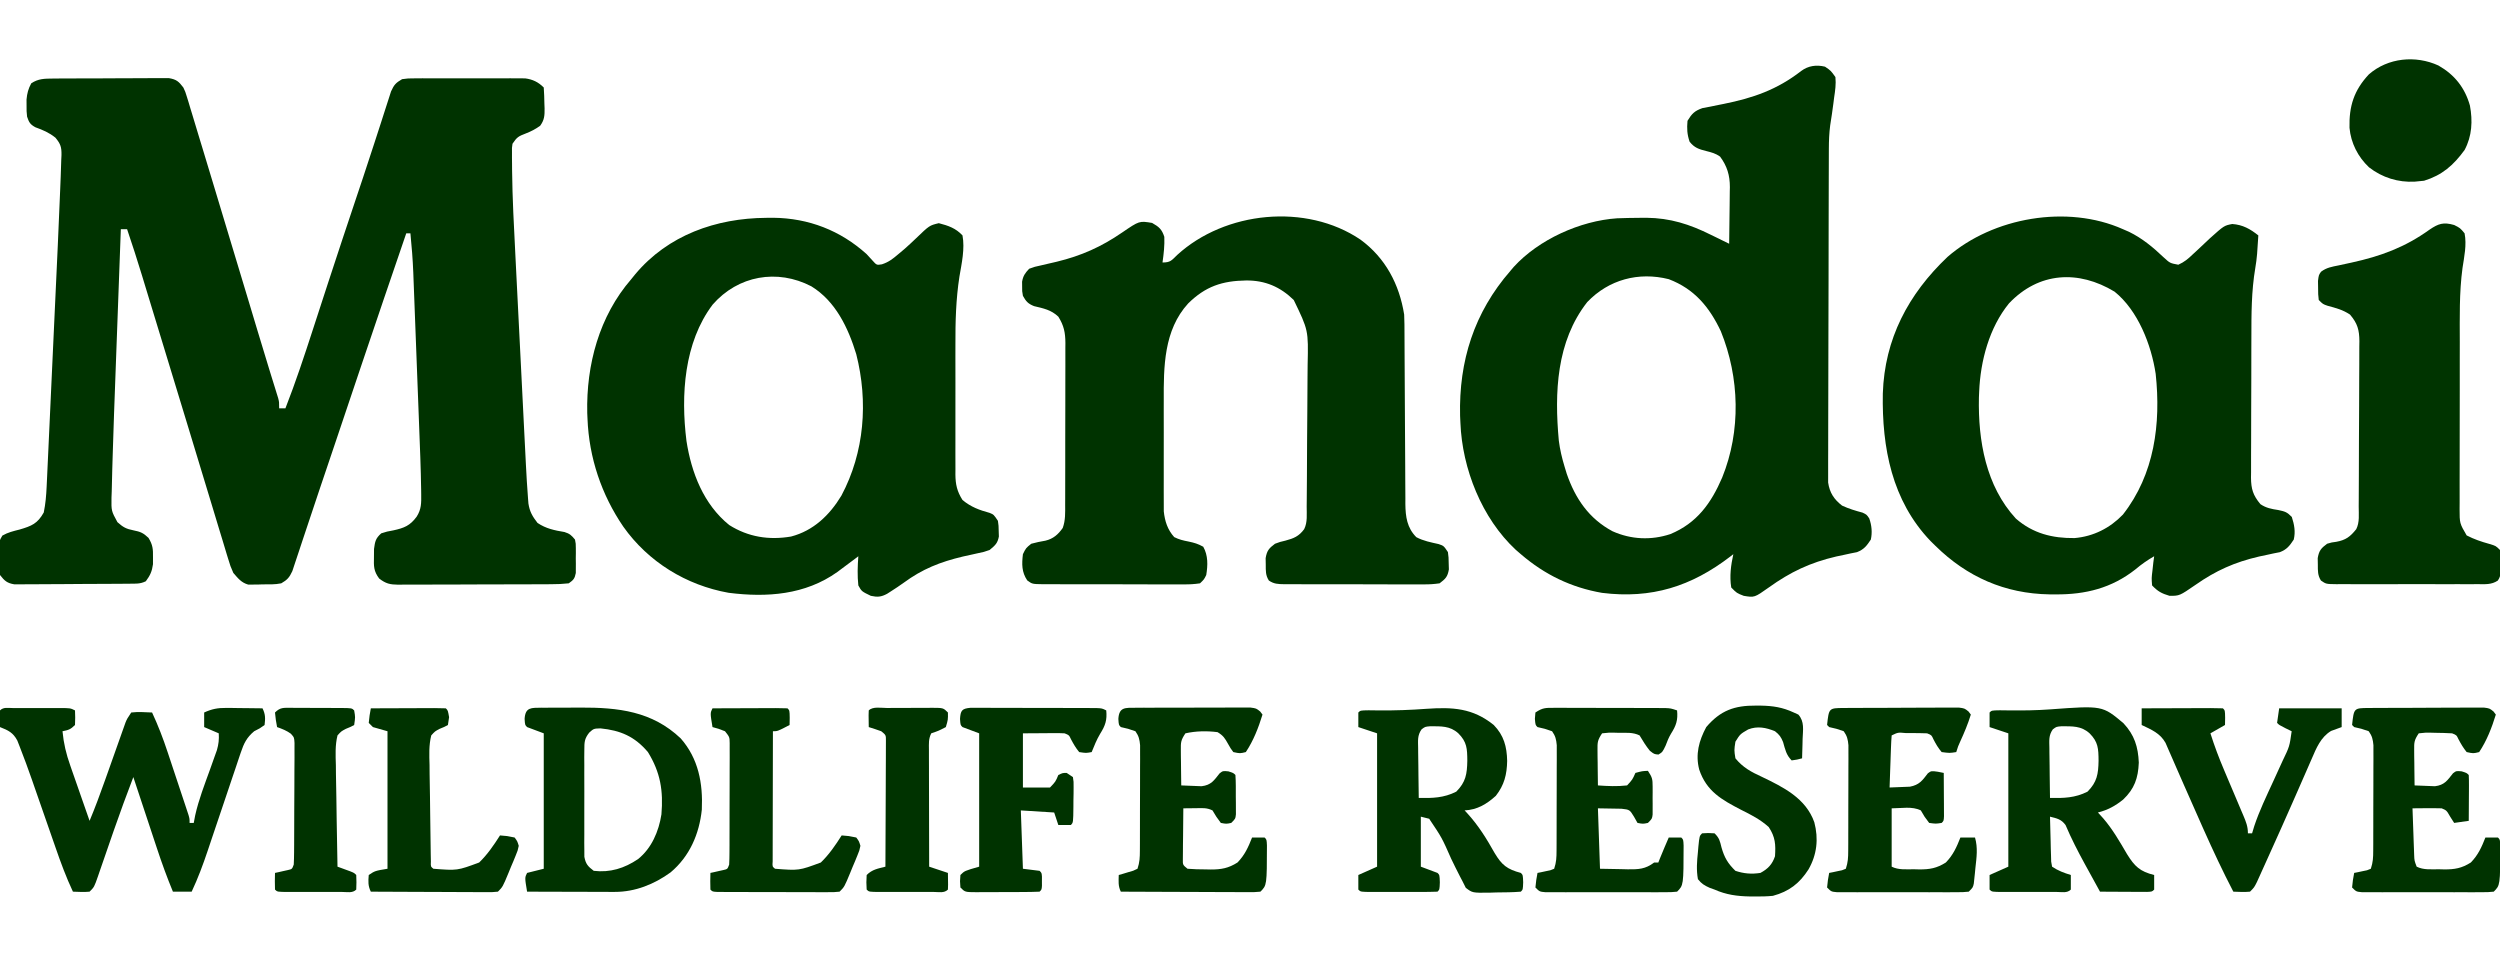
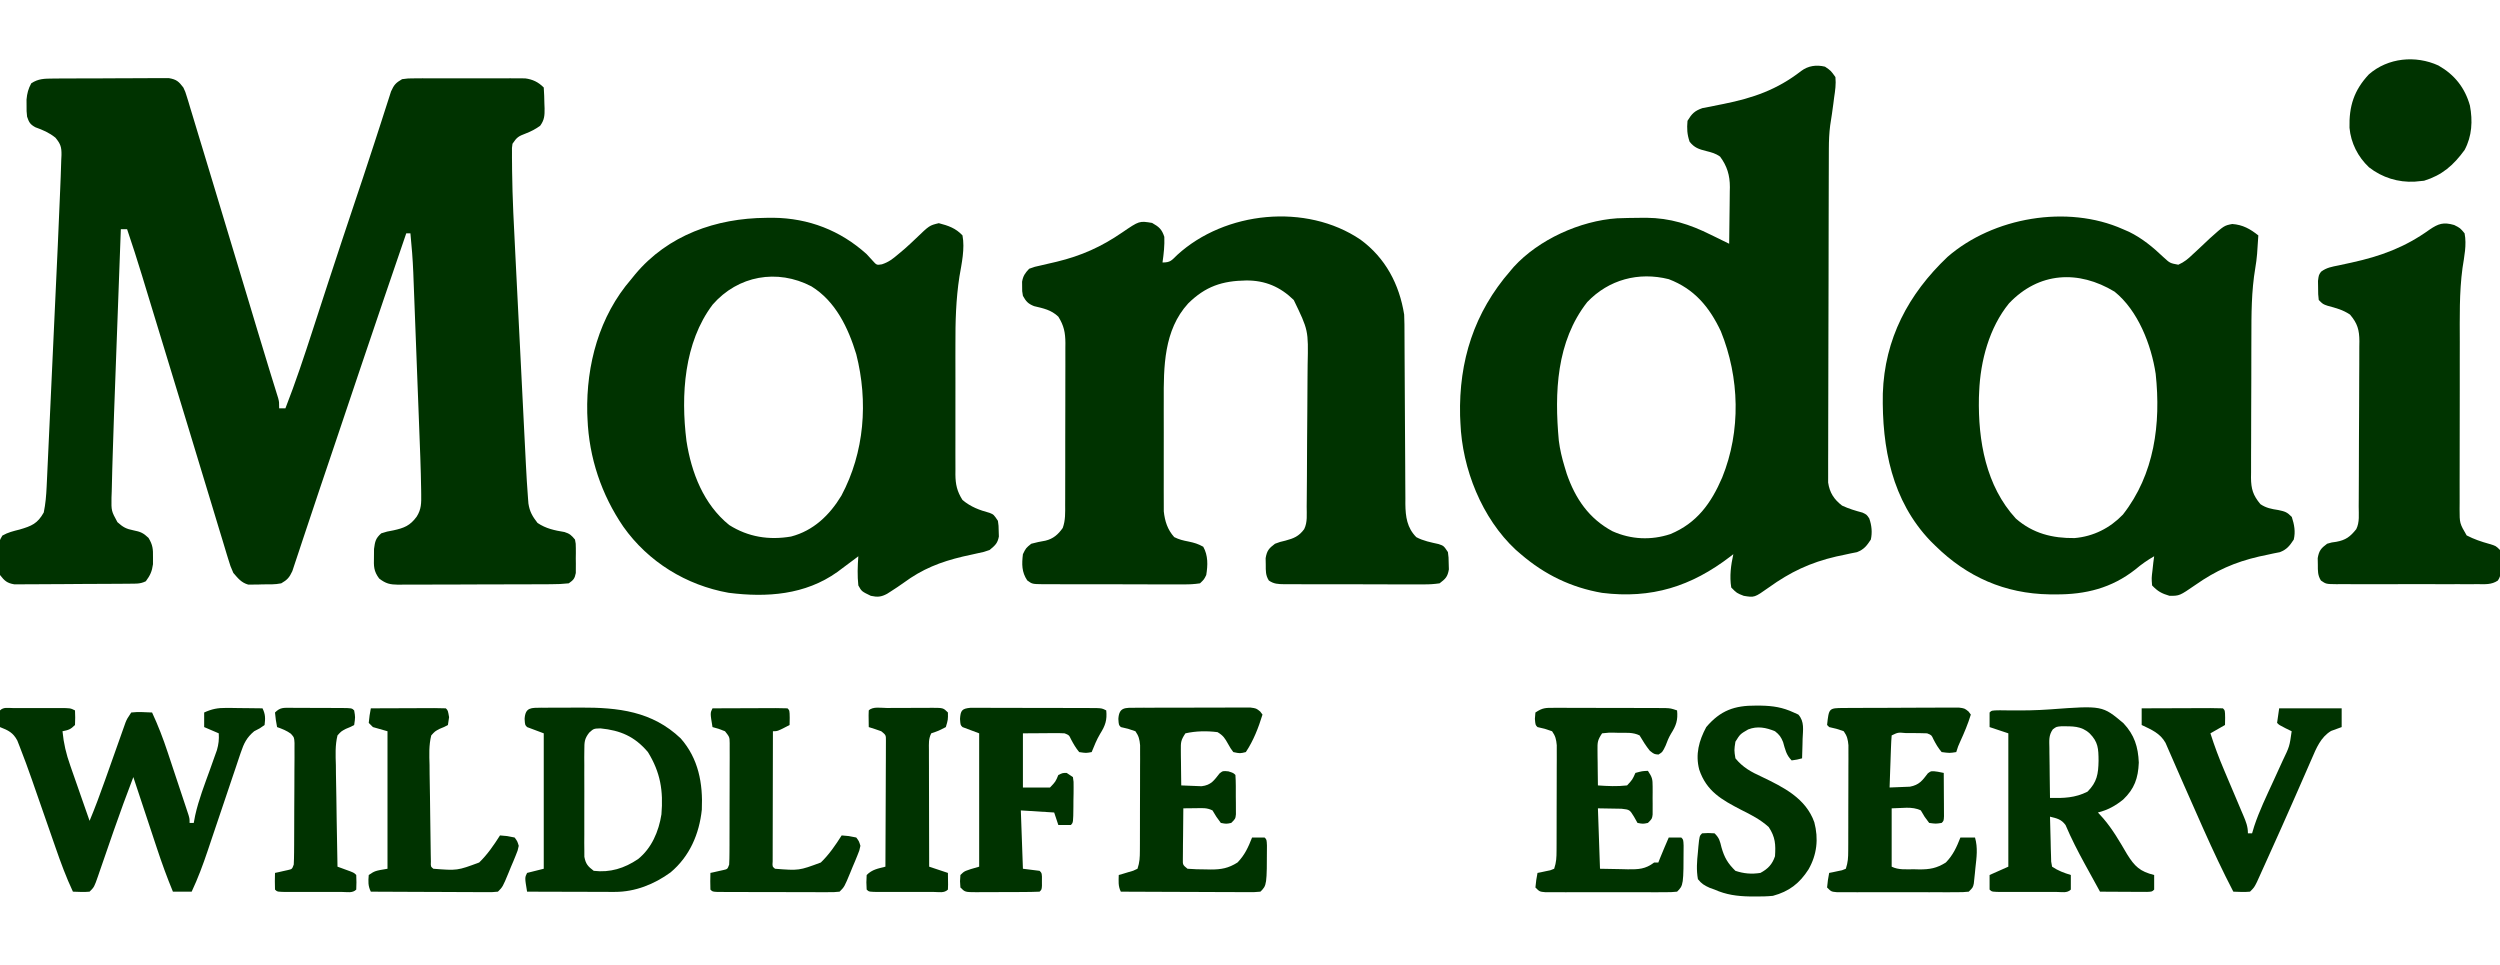
<svg xmlns="http://www.w3.org/2000/svg" version="1.1" width="1200" height="463">
  <path d="M0 0 C1.288 -0.013 2.576 -0.026 3.903 -0.039 C5.306 -0.042 6.709 -0.044 8.111 -0.045 C9.553 -0.052 10.995 -0.059 12.437 -0.066 C15.457 -0.078 18.476 -0.081 21.496 -0.08 C25.363 -0.08 29.229 -0.107 33.096 -0.142 C36.073 -0.164 39.05 -0.168 42.027 -0.167 C43.453 -0.169 44.879 -0.178 46.304 -0.194 C48.298 -0.213 50.292 -0.205 52.285 -0.195 C53.419 -0.198 54.553 -0.201 55.721 -0.204 C59.337 0.408 60.443 1.402 62.643 4.291 C63.621 6.368 63.621 6.368 64.308 8.635 C64.578 9.503 64.848 10.371 65.126 11.265 C65.407 12.216 65.689 13.167 65.979 14.146 C66.29 15.163 66.602 16.18 66.924 17.228 C67.967 20.641 68.992 24.059 70.018 27.478 C70.753 29.896 71.489 32.314 72.226 34.732 C74.049 40.724 75.86 46.72 77.664 52.718 C79.265 58.037 80.869 63.355 82.477 68.672 C86.347 81.478 90.215 94.284 94.066 107.096 C94.291 107.844 94.516 108.593 94.748 109.364 C95.843 113.007 96.937 116.651 98.03 120.295 C99.948 126.685 101.877 133.071 103.845 139.447 C104.177 140.524 104.508 141.602 104.85 142.712 C105.457 144.678 106.068 146.643 106.682 148.607 C106.944 149.456 107.206 150.305 107.476 151.179 C107.703 151.907 107.931 152.636 108.165 153.386 C108.643 155.291 108.643 155.291 108.643 158.291 C109.633 158.291 110.623 158.291 111.643 158.291 C116.531 145.788 120.737 133.09 124.873 120.322 C126.851 114.219 128.841 108.12 130.83 102.021 C131.435 100.165 131.435 100.165 132.052 98.271 C136.635 84.225 141.3 70.206 145.997 56.198 C146.642 54.273 147.287 52.348 147.932 50.423 C148.244 49.491 148.556 48.559 148.878 47.599 C150.718 42.097 152.527 36.586 154.309 31.065 C155.407 27.661 156.514 24.26 157.622 20.859 C158.129 19.291 158.632 17.722 159.13 16.15 C159.804 14.02 160.495 11.895 161.189 9.771 C161.759 7.991 161.759 7.991 162.341 6.174 C163.792 2.959 164.639 2.047 167.643 0.291 C170.444 -0.09 170.444 -0.09 173.709 -0.098 C174.934 -0.107 176.158 -0.117 177.42 -0.126 C179.4 -0.117 179.4 -0.117 181.42 -0.108 C182.792 -0.11 184.165 -0.113 185.537 -0.117 C188.411 -0.121 191.285 -0.115 194.159 -0.101 C197.835 -0.084 201.511 -0.093 205.188 -0.111 C208.021 -0.122 210.855 -0.119 213.689 -0.111 C215.701 -0.108 217.713 -0.117 219.726 -0.126 C220.954 -0.117 222.182 -0.107 223.447 -0.098 C224.525 -0.095 225.604 -0.093 226.714 -0.09 C230.343 0.382 233.036 1.684 235.643 4.291 C235.823 6.911 235.921 9.48 235.955 12.103 C235.984 12.828 236.013 13.553 236.043 14.3 C236.084 17.753 235.967 19.843 233.912 22.673 C231.651 24.284 229.602 25.355 227.018 26.353 C223.541 27.699 222.81 28.04 220.643 31.291 C220.343 33.269 220.343 33.269 220.395 35.465 C220.393 36.323 220.392 37.181 220.39 38.065 C220.407 39.485 220.407 39.485 220.424 40.934 C220.431 41.944 220.437 42.955 220.444 43.996 C220.596 57.587 221.326 71.16 222.023 84.732 C222.22 88.588 222.411 92.444 222.602 96.3 C222.924 102.754 223.25 109.209 223.578 115.663 C223.957 123.095 224.33 130.527 224.7 137.959 C225.097 145.937 225.497 153.914 225.899 161.892 C226.013 164.167 226.127 166.442 226.24 168.718 C226.42 172.3 226.601 175.882 226.785 179.464 C226.883 181.386 226.978 183.308 227.074 185.229 C227.352 190.625 227.662 196.018 228.084 201.405 C228.151 202.254 228.217 203.104 228.286 203.98 C228.892 207.905 230.209 210.133 232.643 213.291 C236.704 216.029 240.835 216.877 245.592 217.666 C248.085 218.425 249.006 219.277 250.643 221.291 C251.031 223.236 251.031 223.236 251.041 225.416 C251.045 226.204 251.049 226.993 251.053 227.806 C251.035 229.036 251.035 229.036 251.018 230.291 C251.029 231.11 251.041 231.93 251.053 232.775 C251.049 233.564 251.045 234.353 251.041 235.166 C251.038 235.885 251.034 236.604 251.031 237.345 C250.494 240.037 249.909 240.696 247.643 242.291 C244.791 242.597 242.157 242.721 239.303 242.71 C238.453 242.719 237.602 242.727 236.725 242.736 C233.908 242.76 231.092 242.761 228.275 242.759 C226.319 242.766 224.362 242.774 222.405 242.782 C218.301 242.796 214.197 242.797 210.093 242.792 C204.835 242.786 199.577 242.816 194.319 242.857 C190.277 242.882 186.235 242.885 182.192 242.882 C180.254 242.883 178.315 242.893 176.377 242.911 C173.664 242.933 170.953 242.923 168.241 242.906 C167.441 242.919 166.64 242.932 165.816 242.946 C161.792 242.885 159.867 242.463 156.642 239.979 C153.989 236.412 154.038 234.133 154.143 229.728 C154.153 228.427 154.163 227.127 154.174 225.787 C154.659 222.169 154.931 220.69 157.643 218.291 C160.385 217.419 160.385 217.419 163.518 216.853 C168.618 215.72 171.454 214.649 174.643 210.291 C176.924 206.705 176.874 203.753 176.82 199.55 C176.812 198.858 176.805 198.166 176.797 197.453 C176.646 187.013 176.207 176.578 175.803 166.146 C175.715 163.841 175.628 161.536 175.541 159.231 C175.359 154.43 175.174 149.628 174.989 144.827 C174.751 138.697 174.52 132.566 174.289 126.436 C174.11 121.687 173.929 116.939 173.746 112.19 C173.66 109.93 173.574 107.67 173.489 105.41 C173.37 102.248 173.247 99.086 173.123 95.924 C173.089 95.007 173.056 94.09 173.021 93.145 C172.768 86.837 172.266 80.572 171.643 74.291 C170.983 74.291 170.323 74.291 169.643 74.291 C162.428 95.356 155.241 116.43 148.135 137.533 C147.823 138.459 147.511 139.385 147.189 140.34 C144.644 147.899 142.101 155.46 139.557 163.02 C138.598 165.873 137.638 168.726 136.678 171.58 C136.363 172.517 136.047 173.454 135.723 174.419 C134.161 179.058 132.598 183.696 131.03 188.332 C130.727 189.227 130.425 190.121 130.113 191.043 C129.51 192.827 128.907 194.61 128.303 196.394 C126.528 201.648 124.771 206.908 123.031 212.173 C121.94 215.465 120.839 218.754 119.736 222.043 C119.226 223.572 118.721 225.102 118.221 226.634 C117.538 228.725 116.838 230.809 116.135 232.893 C115.555 234.647 115.555 234.647 114.962 236.437 C113.558 239.473 112.515 240.649 109.643 242.291 C106.682 242.904 103.722 242.8 100.705 242.791 C99.907 242.819 99.108 242.847 98.285 242.876 C97.507 242.879 96.729 242.882 95.928 242.884 C95.225 242.891 94.523 242.898 93.799 242.906 C90.434 241.946 88.919 239.9 86.643 237.291 C85.24 234.099 85.24 234.099 84.129 230.43 C83.919 229.753 83.71 229.077 83.494 228.38 C82.8 226.129 82.13 223.872 81.459 221.615 C80.967 220.001 80.473 218.388 79.978 216.775 C78.646 212.42 77.333 208.06 76.024 203.698 C74.654 199.146 73.265 194.6 71.878 190.053 C69.59 182.544 67.311 175.032 65.04 167.517 C60.555 152.681 56.021 137.86 51.488 123.039 C50.065 118.386 48.645 113.732 47.229 109.078 C46.349 106.183 45.467 103.289 44.585 100.396 C43.993 98.45 43.402 96.505 42.812 94.559 C40.536 87.096 38.15 79.679 35.643 72.291 C34.653 72.291 33.663 72.291 32.643 72.291 C32.115 86.462 31.594 100.633 31.078 114.804 C30.838 121.387 30.597 127.97 30.352 134.553 C30.114 140.927 29.881 147.3 29.651 153.674 C29.564 156.085 29.474 158.495 29.383 160.905 C29.131 167.597 28.908 174.288 28.732 180.982 C28.671 183.251 28.601 185.52 28.526 187.789 C28.416 191.226 28.341 194.662 28.275 198.099 C28.237 199.138 28.198 200.176 28.158 201.246 C28.076 207.539 28.076 207.539 31.007 212.923 C33.709 215.35 35.196 216.164 38.705 216.853 C42.049 217.518 43.424 218.081 45.924 220.474 C47.985 223.851 48.149 225.86 48.08 229.791 C48.079 230.894 48.078 231.997 48.076 233.134 C47.602 236.585 46.704 238.508 44.643 241.291 C41.898 242.663 39.676 242.441 36.604 242.468 C34.702 242.487 34.702 242.487 32.761 242.506 C31.37 242.515 29.979 242.522 28.588 242.529 C27.889 242.533 27.189 242.537 26.469 242.541 C22.769 242.562 19.068 242.576 15.368 242.586 C11.545 242.597 7.723 242.631 3.901 242.671 C0.962 242.697 -1.977 242.705 -4.916 242.709 C-6.325 242.714 -7.734 242.725 -9.143 242.744 C-11.115 242.768 -13.088 242.765 -15.06 242.76 C-16.743 242.769 -16.743 242.769 -18.46 242.778 C-22.006 242.181 -23.171 241.086 -25.357 238.291 C-25.859 236.323 -25.859 236.323 -25.854 234.287 C-25.854 233.546 -25.855 232.805 -25.855 232.042 C-25.835 231.279 -25.816 230.515 -25.795 229.728 C-25.802 228.96 -25.809 228.193 -25.816 227.402 C-25.755 221.964 -25.755 221.964 -24.229 219.376 C-21.589 217.845 -18.938 217.219 -15.982 216.478 C-10.145 214.768 -7.343 213.623 -4.357 208.291 C-3.496 204.172 -3.167 200.124 -2.971 195.926 C-2.911 194.667 -2.851 193.407 -2.789 192.109 C-2.726 190.725 -2.664 189.341 -2.601 187.958 C-2.533 186.49 -2.463 185.023 -2.394 183.555 C-2.207 179.575 -2.024 175.595 -1.843 171.615 C-1.69 168.278 -1.535 164.942 -1.38 161.606 C-1.014 153.717 -0.651 145.829 -0.291 137.94 C0.078 129.847 0.454 121.754 0.832 113.661 C1.158 106.683 1.48 99.705 1.8 92.727 C1.99 88.573 2.182 84.419 2.377 80.266 C2.788 71.484 3.175 62.703 3.505 53.918 C3.592 51.624 3.685 49.331 3.785 47.038 C3.9 44.333 3.981 41.629 4.049 38.922 C4.103 37.825 4.103 37.825 4.158 36.706 C4.207 32.86 3.742 31.412 1.266 28.39 C-1.829 25.913 -4.687 24.723 -8.369 23.38 C-10.899 21.994 -11.444 21.008 -12.357 18.291 C-12.623 15.669 -12.623 15.669 -12.607 12.853 C-12.613 11.926 -12.618 10.999 -12.623 10.044 C-12.333 7.039 -11.797 4.946 -10.357 2.291 C-6.979 0.029 -3.997 0.027 0 0 Z " fill="#003300" transform="translate(25.357,37.709)" />
  <path d="M0 0 C2.801 1.906 2.801 1.906 5 5 C5.349 8.37 4.878 11.537 4.375 14.875 C4.265 15.748 4.156 16.62 4.043 17.52 C3.586 21.092 3.057 24.648 2.486 28.204 C2.007 31.947 1.866 35.521 1.853 39.293 C1.849 39.993 1.845 40.693 1.842 41.415 C1.831 43.742 1.827 46.069 1.823 48.397 C1.817 50.073 1.81 51.749 1.803 53.425 C1.782 58.909 1.772 64.394 1.762 69.879 C1.758 71.77 1.754 73.662 1.749 75.554 C1.73 84.435 1.716 93.317 1.708 102.198 C1.698 112.444 1.672 122.689 1.631 132.934 C1.601 140.861 1.586 148.788 1.583 156.716 C1.581 161.447 1.572 166.179 1.547 170.911 C1.523 175.359 1.519 179.807 1.529 184.255 C1.53 185.886 1.523 187.517 1.51 189.148 C1.492 191.377 1.499 193.605 1.512 195.834 C1.509 197.703 1.509 197.703 1.505 199.611 C2.215 204.471 4.311 207.697 8.188 210.688 C11.388 212.181 14.604 213.148 18.012 214.059 C20 215 20 215 21.246 216.852 C22.416 220.185 22.755 223.563 22 227 C20.019 229.991 18.732 231.714 15.353 233.036 C14.357 233.233 13.362 233.43 12.336 233.633 C11.222 233.876 10.108 234.119 8.96 234.37 C7.777 234.619 6.594 234.868 5.375 235.125 C-7.117 238.028 -16.651 242.568 -27 250 C-33.862 254.856 -33.862 254.856 -39 254 C-42.375 252.688 -42.375 252.688 -45 250 C-45.878 244.568 -45.172 239.335 -44 234 C-44.45 234.352 -44.9 234.704 -45.363 235.066 C-64.181 249.51 -83.251 255.53 -107.016 252.574 C-121.86 250 -134.599 243.817 -146 234 C-146.799 233.313 -147.598 232.626 -148.422 231.918 C-164.696 216.794 -174.137 193.042 -175 171 C-175.077 169.304 -175.077 169.304 -175.156 167.574 C-175.781 141.267 -168.429 118.019 -151 98 C-150.482 97.386 -149.964 96.773 -149.43 96.141 C-137.359 82.917 -117.488 73.983 -99.818 72.784 C-96.272 72.645 -92.736 72.583 -89.188 72.562 C-88.055 72.552 -86.923 72.542 -85.756 72.532 C-74.277 72.65 -65.018 75.621 -54.812 80.688 C-53.956 81.103 -53.099 81.519 -52.217 81.947 C-50.14 82.957 -48.068 83.974 -46 85 C-45.925 80.429 -45.871 75.857 -45.835 71.285 C-45.82 69.733 -45.8 68.18 -45.774 66.627 C-45.737 64.385 -45.72 62.144 -45.707 59.902 C-45.692 59.217 -45.676 58.531 -45.66 57.824 C-45.658 52.17 -46.972 47.719 -50.375 43.156 C-52.496 41.647 -54.48 41.13 -57 40.5 C-60.542 39.615 -62.712 38.918 -65 36 C-66.202 32.394 -66.327 29.79 -66 26 C-63.924 22.58 -62.628 21.219 -58.818 19.888 C-57.577 19.656 -56.337 19.423 -55.059 19.184 C-53.664 18.899 -52.269 18.613 -50.875 18.324 C-50.15 18.181 -49.424 18.037 -48.676 17.888 C-34.508 15.034 -23.038 11.082 -11.448 2.088 C-8.043 -0.471 -4.094 -0.988 0 0 Z M-114.125 113 C-128.972 131.93 -129.891 156.493 -127.769 179.51 C-127.221 183.797 -126.26 187.871 -125 192 C-124.49 193.68 -124.49 193.68 -123.969 195.395 C-119.854 207.336 -113.292 216.958 -102 223 C-93.101 226.979 -83.499 227.432 -74.25 224.375 C-61.513 219.123 -54.65 209.557 -49.357 197.233 C-40.286 174.878 -40.981 149.243 -50 127 C-55.511 115.32 -62.741 106.659 -75 102 C-89.477 98.369 -103.807 102.19 -114.125 113 Z " fill="#003300" transform="translate(876,32)" />
  <path d="M0 0 C11.995 8.775 18.681 21.419 21 36 C21.153 39.151 21.154 42.299 21.158 45.453 C21.163 46.398 21.168 47.343 21.173 48.317 C21.184 50.366 21.192 52.415 21.199 54.464 C21.211 57.709 21.231 60.954 21.252 64.199 C21.314 73.425 21.368 82.651 21.401 91.876 C21.422 97.523 21.458 103.17 21.502 108.817 C21.516 110.966 21.525 113.115 21.528 115.264 C21.533 118.272 21.556 121.28 21.583 124.289 C21.58 125.172 21.577 126.055 21.574 126.965 C21.656 133.025 22.361 138.35 26.836 142.844 C30.24 144.662 33.798 145.314 37.539 146.156 C40 147 40 147 42 150 C42.336 152.559 42.336 152.559 42.375 155.438 C42.403 156.385 42.432 157.332 42.461 158.309 C41.851 161.87 40.87 162.822 38 165 C35.28 165.39 32.967 165.538 30.25 165.502 C29.474 165.507 28.698 165.513 27.898 165.518 C25.337 165.531 22.776 165.514 20.215 165.496 C18.434 165.496 16.653 165.498 14.873 165.501 C11.143 165.502 7.413 165.489 3.683 165.467 C-1.101 165.438 -5.884 165.441 -10.669 165.454 C-14.345 165.461 -18.021 165.453 -21.697 165.44 C-23.461 165.436 -25.225 165.436 -26.989 165.439 C-29.453 165.442 -31.916 165.426 -34.379 165.404 C-35.11 165.409 -35.841 165.413 -36.594 165.418 C-39.508 165.375 -41.514 165.337 -43.949 163.648 C-45.549 161.139 -45.434 159.008 -45.438 156.062 C-45.457 155.022 -45.476 153.982 -45.496 152.91 C-44.878 149.286 -43.916 148.188 -41 146 C-38.562 145.094 -38.562 145.094 -36 144.5 C-31.978 143.416 -29.562 142.453 -27 139 C-25.321 135.642 -25.816 131.846 -25.791 128.151 C-25.781 127.234 -25.772 126.316 -25.762 125.371 C-25.732 122.323 -25.71 119.275 -25.691 116.227 C-25.682 114.663 -25.682 114.663 -25.671 113.068 C-25.639 107.543 -25.614 102.018 -25.595 96.493 C-25.577 91.932 -25.542 87.372 -25.492 82.811 C-25.432 77.297 -25.401 71.784 -25.392 66.27 C-25.383 64.175 -25.365 62.081 -25.335 59.986 C-24.973 43.535 -24.973 43.535 -32 29 C-38.476 22.678 -45.7 19.571 -54.812 19.625 C-66.407 19.793 -74.399 22.491 -82.688 30.664 C-94.395 43.484 -94.473 61.046 -94.398 77.504 C-94.4 79.123 -94.403 80.743 -94.407 82.362 C-94.412 85.721 -94.405 89.08 -94.391 92.439 C-94.374 96.729 -94.384 101.019 -94.402 105.309 C-94.413 108.638 -94.409 111.968 -94.401 115.297 C-94.399 116.88 -94.402 118.462 -94.409 120.044 C-94.417 122.252 -94.405 124.459 -94.388 126.666 C-94.385 128.542 -94.385 128.542 -94.381 130.457 C-93.874 135.168 -92.606 139.209 -89.375 142.812 C-87.001 144 -85.091 144.436 -82.5 144.938 C-79.744 145.519 -77.92 146.045 -75.438 147.438 C-73.076 151.647 -73.232 156.295 -74 161 C-75.044 163.135 -75.044 163.135 -77 165 C-79.71 165.398 -82.017 165.537 -84.729 165.502 C-85.907 165.51 -85.907 165.51 -87.109 165.518 C-89.709 165.531 -92.307 165.514 -94.906 165.496 C-96.711 165.496 -98.515 165.498 -100.32 165.501 C-104.103 165.502 -107.886 165.489 -111.668 165.467 C-116.521 165.438 -121.373 165.441 -126.226 165.454 C-129.952 165.461 -133.679 165.453 -137.405 165.44 C-139.195 165.436 -140.984 165.436 -142.774 165.439 C-145.273 165.442 -147.772 165.426 -150.271 165.404 C-151.384 165.411 -151.384 165.411 -152.52 165.418 C-157.527 165.345 -157.527 165.345 -159.921 163.6 C-162.636 159.576 -162.557 155.731 -162 151 C-160.562 148.062 -160.562 148.062 -158 146 C-155.742 145.351 -153.501 144.927 -151.188 144.52 C-147.428 143.627 -145.078 141.529 -142.888 138.423 C-141.53 134.717 -141.714 131.001 -141.725 127.104 C-141.72 126.206 -141.715 125.308 -141.71 124.383 C-141.696 121.414 -141.697 118.445 -141.699 115.477 C-141.695 113.412 -141.691 111.347 -141.686 109.282 C-141.679 104.952 -141.679 100.623 -141.684 96.294 C-141.69 90.75 -141.673 85.206 -141.65 79.663 C-141.635 75.397 -141.634 71.132 -141.637 66.866 C-141.637 64.823 -141.632 62.779 -141.622 60.735 C-141.609 57.875 -141.616 55.015 -141.628 52.155 C-141.62 51.313 -141.612 50.471 -141.605 49.604 C-141.649 44.657 -142.298 41.305 -145 37 C-148.435 33.723 -152.152 33.019 -156.66 31.941 C-159.545 30.781 -160.497 29.702 -162 27 C-162.398 24.781 -162.398 24.781 -162.375 22.5 C-162.383 21.747 -162.39 20.994 -162.398 20.219 C-161.883 17.349 -160.994 16.13 -159 14 C-156.362 13.034 -156.362 13.034 -153.172 12.352 C-151.399 11.937 -151.399 11.937 -149.59 11.514 C-147.689 11.074 -147.689 11.074 -145.75 10.625 C-133.961 7.755 -124.414 3.514 -114.323 -3.427 C-106.119 -9.02 -106.119 -9.02 -100 -8 C-96.671 -6.119 -95.314 -4.964 -94.125 -1.312 C-93.967 2.872 -94.402 6.863 -95 11 C-91.161 11 -90.64 9.995 -87.938 7.375 C-64.979 -13.621 -26.083 -17.62 0 0 Z " fill="#003300" transform="translate(653,115)" />
  <path d="M0 0 C0.973 0.423 1.946 0.846 2.949 1.281 C9.291 4.393 14.408 8.642 19.499 13.481 C22.589 16.319 22.589 16.319 26.594 17.066 C29.508 15.775 31.328 14.213 33.625 12 C34.493 11.198 35.36 10.396 36.254 9.57 C38.101 7.842 39.942 6.107 41.777 4.367 C48.588 -1.727 48.588 -1.727 52.484 -2.48 C57.543 -2.115 61.087 -0.11 65 3 C64.882 4.875 64.755 6.75 64.625 8.625 C64.555 9.669 64.486 10.713 64.414 11.789 C64.224 14.124 63.933 16.385 63.534 18.695 C61.648 29.841 61.672 40.88 61.664 52.156 C61.658 54.274 61.651 56.392 61.644 58.51 C61.632 62.921 61.628 67.331 61.629 71.742 C61.63 77.389 61.602 83.035 61.568 88.682 C61.546 93.044 61.542 97.405 61.543 101.766 C61.54 103.849 61.531 105.932 61.516 108.015 C61.496 110.92 61.502 113.824 61.514 116.729 C61.503 117.583 61.492 118.437 61.48 119.317 C61.537 124.682 62.438 127.739 66 132 C68.752 133.854 71.315 134.312 74.562 134.812 C77.73 135.495 78.749 135.741 81.062 138.125 C82.256 141.786 82.912 145.21 82 149 C80.017 151.988 78.731 153.714 75.353 155.036 C74.357 155.233 73.362 155.43 72.336 155.633 C71.222 155.876 70.108 156.119 68.96 156.37 C67.777 156.619 66.594 156.868 65.375 157.125 C53.65 159.848 44.619 163.873 34.816 170.751 C27.182 176 27.182 176 22.375 176 C18.576 174.874 16.731 173.866 14 171 C13.73 167.547 13.73 167.547 14.188 163.75 C14.325 162.487 14.463 161.223 14.605 159.922 C14.736 158.958 14.866 157.993 15 157 C11.732 158.878 8.868 160.876 6 163.312 C-5.437 172.309 -17.944 175.394 -32.188 175.312 C-33.706 175.305 -33.706 175.305 -35.255 175.298 C-56.603 174.965 -74.817 166.94 -90 152 C-90.775 151.238 -91.549 150.476 -92.348 149.691 C-110.911 130.3 -115.7 104.846 -115.246 78.887 C-114.404 52.684 -103.034 31.194 -84.188 13.312 C-62.308 -5.719 -26.668 -11.894 0 0 Z M-54.688 35.625 C-64.146 47.252 -68.396 63.157 -69 78 C-69.04 78.945 -69.08 79.89 -69.121 80.863 C-69.549 101.496 -65.793 123.275 -51.383 138.918 C-43.182 146.083 -33.804 148.404 -23.191 148.273 C-14.187 147.502 -6.232 143.498 0 137 C15.153 117.674 18.29 93.401 15.728 69.454 C13.63 55.497 7.235 39.042 -4 30 C-21.329 19.504 -40.344 20.495 -54.688 35.625 Z " fill="#003300" transform="translate(1019,110)" />
  <path d="M0 0 C1.124 -0.01 2.249 -0.021 3.407 -0.031 C20.339 0.148 35.619 6.024 48.25 17.438 C49.176 18.429 50.094 19.428 51 20.438 C53.038 22.721 53.038 22.721 55.566 22.312 C58.862 21.238 60.799 19.682 63.438 17.438 C64.395 16.634 65.353 15.831 66.34 15.004 C68.245 13.324 70.114 11.603 71.941 9.84 C78.366 3.651 78.366 3.651 82.875 2.562 C87.423 3.742 90.994 4.946 94.25 8.438 C95.446 14.867 93.853 21.847 92.775 28.217 C91.079 39.17 90.811 49.9 90.852 60.965 C90.85 62.938 90.847 64.912 90.843 66.885 C90.838 70.972 90.845 75.058 90.859 79.144 C90.876 84.373 90.866 89.601 90.848 94.829 C90.837 98.883 90.841 102.936 90.849 106.99 C90.851 108.919 90.848 110.848 90.841 112.777 C90.833 115.461 90.845 118.144 90.862 120.828 C90.853 122.008 90.853 122.008 90.843 123.213 C90.899 128.007 91.624 131.276 94.25 135.438 C98.274 138.791 102.327 140.268 107.297 141.629 C109.25 142.438 109.25 142.438 111.25 145.438 C111.586 147.777 111.586 147.777 111.625 150.375 C111.653 151.23 111.682 152.084 111.711 152.965 C111.091 156.291 109.83 157.285 107.25 159.438 C104.571 160.375 104.571 160.375 101.516 161.008 C100.391 161.259 99.267 161.511 98.109 161.77 C96.918 162.032 95.727 162.293 94.5 162.562 C83.563 165.161 74.982 168.547 65.963 175.203 C64.02 176.603 62.037 177.913 60.02 179.203 C59.375 179.616 58.73 180.029 58.066 180.454 C55.214 181.999 53.404 182.123 50.25 181.438 C45.832 179.31 45.832 179.31 44.25 176.438 C43.738 171.73 43.905 167.153 44.25 162.438 C43.777 162.801 43.304 163.165 42.816 163.539 C40.642 165.192 38.449 166.818 36.25 168.438 C35.564 168.952 34.878 169.466 34.172 169.996 C18.75 180.991 0.297 182.322 -18.035 179.977 C-38.397 176.337 -56.588 165.141 -68.555 148.244 C-79.059 132.875 -85.03 115.1 -85.75 96.438 C-85.79 95.545 -85.83 94.653 -85.871 93.734 C-86.398 70.544 -80.142 47.2 -64.75 29.438 C-64.145 28.69 -63.541 27.942 -62.918 27.172 C-47.103 8.232 -23.995 0.183 0 0 Z M-25.684 41.656 C-39.443 59.884 -40.996 85.126 -38.246 107.074 C-35.889 122.346 -30.033 137.487 -17.75 147.438 C-8.614 153.216 1.348 154.79 11.965 152.973 C22.704 150.176 30.458 142.71 36.102 133.375 C47.229 112.54 49.042 88.182 43.25 65.438 C39.393 52.8 33.321 40.005 21.691 32.867 C5.337 24.362 -13.496 27.671 -25.684 41.656 Z " fill="#003300" transform="translate(367.75,104.562)" />
  <path d="M0 0 C2.875 1.438 2.875 1.438 5 4 C6.086 9.519 4.817 15.232 3.991 20.714 C2.409 32.525 2.692 44.432 2.699 56.324 C2.695 58.845 2.691 61.366 2.686 63.887 C2.679 69.138 2.679 74.388 2.684 79.638 C2.69 85.697 2.678 91.756 2.657 97.815 C2.637 103.677 2.634 109.538 2.637 115.4 C2.637 117.883 2.632 120.365 2.622 122.848 C2.609 126.306 2.616 129.763 2.628 133.221 C2.62 134.244 2.612 135.267 2.605 136.321 C2.611 143.179 2.611 143.179 6 149 C9.551 150.844 12.96 151.989 16.812 153.062 C20 154 20 154 22 156 C22.301 158.934 22.301 158.934 22.312 162.438 C22.329 163.591 22.346 164.745 22.363 165.934 C22 169 22 169 20.96 170.667 C17.934 172.725 14.806 172.417 11.271 172.388 C10.093 172.396 10.093 172.396 8.891 172.404 C6.292 172.417 3.693 172.409 1.094 172.398 C-0.711 172.4 -2.515 172.403 -4.32 172.407 C-8.103 172.412 -11.886 172.405 -15.668 172.391 C-20.521 172.374 -25.373 172.384 -30.226 172.402 C-33.952 172.413 -37.679 172.409 -41.405 172.401 C-43.195 172.399 -44.984 172.402 -46.774 172.409 C-49.273 172.416 -51.772 172.405 -54.271 172.388 C-55.013 172.394 -55.755 172.4 -56.52 172.407 C-61.501 172.345 -61.501 172.345 -63.956 170.649 C-65.546 168.138 -65.434 166.004 -65.438 163.062 C-65.457 162.022 -65.476 160.982 -65.496 159.91 C-64.881 156.303 -63.906 155.17 -61 153 C-58.816 152.348 -58.816 152.348 -56.562 152.062 C-52.047 151.237 -49.915 149.643 -47 146 C-45.32 142.64 -45.834 138.843 -45.823 135.147 C-45.816 134.23 -45.81 133.313 -45.803 132.368 C-45.783 129.323 -45.772 126.279 -45.762 123.234 C-45.758 122.196 -45.754 121.157 -45.749 120.087 C-45.728 114.588 -45.714 109.089 -45.705 103.59 C-45.694 97.91 -45.659 92.229 -45.62 86.549 C-45.594 82.182 -45.585 77.815 -45.582 73.449 C-45.577 71.355 -45.565 69.261 -45.547 67.167 C-45.522 64.234 -45.523 61.303 -45.53 58.37 C-45.517 57.507 -45.504 56.643 -45.491 55.753 C-45.538 50.362 -46.382 47.257 -50 43 C-53.491 40.673 -56.709 39.866 -60.723 38.781 C-63 38 -63 38 -65 36 C-65.301 33.285 -65.301 33.285 -65.312 30.062 C-65.329 29.002 -65.346 27.941 -65.363 26.848 C-65 24 -65 24 -63.889 22.423 C-61.21 20.405 -58.69 20.045 -55.41 19.379 C-54.063 19.088 -52.716 18.795 -51.37 18.5 C-50.666 18.348 -49.962 18.196 -49.237 18.04 C-35.182 14.955 -23.601 10.707 -11.782 2.202 C-7.483 -0.697 -5.141 -1.469 0 0 Z " fill="#003400" transform="translate(1178,108)" />
  <path d="M0 0 C0.71 0.002 1.421 0.004 2.153 0.006 C2.879 0.005 3.605 0.004 4.354 0.003 C5.893 0.003 7.432 0.004 8.971 0.009 C11.331 0.014 13.69 0.009 16.049 0.002 C17.542 0.003 19.035 0.004 20.528 0.006 C21.59 0.003 21.59 0.003 22.674 0 C27.677 0.024 27.677 0.024 29.907 1.139 C30.032 4.514 30.032 4.514 29.907 8.139 C27.768 10.277 26.774 10.565 23.907 11.139 C24.461 16.981 25.669 22.059 27.629 27.576 C27.894 28.342 28.159 29.108 28.432 29.896 C29.27 32.313 30.12 34.726 30.969 37.139 C31.543 38.788 32.117 40.438 32.69 42.088 C34.087 46.108 35.494 50.124 36.907 54.139 C39.59 47.751 41.967 41.262 44.289 34.737 C44.743 33.463 44.743 33.463 45.206 32.163 C46.471 28.603 47.735 25.041 48.994 21.479 C49.922 18.855 50.856 16.233 51.789 13.612 C52.073 12.805 52.356 11.999 52.648 11.169 C53.049 10.046 53.049 10.046 53.458 8.901 C53.69 8.245 53.922 7.589 54.162 6.913 C54.907 5.139 54.907 5.139 56.907 2.139 C60.246 1.728 63.55 2.01 66.907 2.139 C69.804 8.356 72.212 14.624 74.36 21.135 C74.665 22.05 74.97 22.965 75.284 23.907 C75.922 25.821 76.557 27.737 77.19 29.652 C78.163 32.595 79.143 35.534 80.125 38.473 C80.746 40.339 81.365 42.206 81.985 44.073 C82.278 44.953 82.572 45.833 82.875 46.74 C83.142 47.551 83.409 48.363 83.685 49.199 C83.922 49.914 84.158 50.628 84.402 51.365 C84.907 53.139 84.907 53.139 84.907 55.139 C85.567 55.139 86.227 55.139 86.907 55.139 C87.131 53.958 87.355 52.777 87.586 51.561 C89.271 43.973 92.113 36.713 94.744 29.412 C95.433 27.495 96.111 25.575 96.789 23.655 C97.196 22.523 97.602 21.392 98.02 20.226 C98.85 17.337 99.095 15.119 98.907 12.139 C96.597 11.149 94.287 10.159 91.907 9.139 C91.907 6.829 91.907 4.519 91.907 2.139 C95.575 0.457 98.401 -0.101 102.426 -0.056 C103.448 -0.05 104.469 -0.043 105.522 -0.037 C106.577 -0.02 107.632 -0.003 108.719 0.014 C109.794 0.023 110.868 0.032 111.975 0.041 C114.619 0.065 117.263 0.098 119.907 0.139 C121.337 3 121.294 4.979 120.907 8.139 C118.657 9.764 118.657 9.764 115.907 11.139 C112.318 14.156 110.979 16.913 109.496 21.325 C109.288 21.936 109.079 22.546 108.864 23.175 C108.18 25.184 107.512 27.198 106.844 29.213 C106.367 30.621 105.889 32.029 105.41 33.436 C104.152 37.14 102.908 40.848 101.667 44.557 C99.684 50.476 97.682 56.389 95.678 62.301 C94.985 64.354 94.298 66.409 93.611 68.464 C91.352 75.189 88.928 81.715 85.907 88.139 C82.937 88.139 79.967 88.139 76.907 88.139 C74.075 81.28 71.558 74.365 69.235 67.319 C68.907 66.334 68.58 65.349 68.243 64.335 C67.211 61.229 66.184 58.121 65.157 55.014 C64.452 52.891 63.748 50.769 63.043 48.647 C61.328 43.479 59.616 38.309 57.907 33.139 C54.669 41.628 51.523 50.14 48.547 58.725 C48.269 59.528 47.99 60.33 47.703 61.157 C46.559 64.456 45.417 67.756 44.282 71.059 C43.438 73.512 42.587 75.962 41.735 78.412 C41.48 79.161 41.224 79.91 40.961 80.682 C39.134 85.912 39.134 85.912 36.907 88.139 C34.218 88.409 31.615 88.226 28.907 88.139 C25.65 81.199 23.039 74.11 20.536 66.869 C20.131 65.712 19.727 64.555 19.311 63.362 C18.027 59.685 16.747 56.006 15.469 52.326 C13.787 47.485 12.1 42.646 10.411 37.807 C10.033 36.716 9.656 35.625 9.267 34.501 C7.394 29.137 5.446 23.805 3.363 18.519 C2.984 17.552 2.605 16.584 2.214 15.587 C0.175 11.769 -2.135 10.691 -6.093 9.139 C-6.191 2.987 -6.191 2.987 -6.093 1.139 C-4.393 -0.561 -2.268 0.011 0 0 Z " fill="#003300" transform="translate(6.093,339.861)" />
  <path d="M0 0 C5.236 5.58 7.041 11.322 7.352 18.902 C7.044 26.36 5.264 31.477 -0.176 36.648 C-3.953 39.672 -7.531 41.654 -12.273 42.84 C-11.415 43.783 -10.556 44.727 -9.672 45.699 C-5.18 50.931 -1.783 56.875 1.695 62.809 C5.369 68.735 7.901 71.145 14.727 72.84 C14.769 75.173 14.767 77.507 14.727 79.84 C13.727 80.84 13.727 80.84 11.318 80.953 C10.276 80.948 9.234 80.943 8.16 80.938 C7.035 80.934 5.911 80.931 4.752 80.928 C3.568 80.919 2.384 80.911 1.164 80.902 C-0.024 80.898 -1.212 80.893 -2.436 80.889 C-5.382 80.877 -8.327 80.86 -11.273 80.84 C-13.152 77.425 -15.026 74.008 -16.898 70.59 C-17.451 69.586 -18.003 68.582 -18.573 67.548 C-21.924 61.427 -25.067 55.312 -27.797 48.887 C-29.836 46.06 -31.967 45.66 -35.273 44.84 C-35.193 48.799 -35.08 52.757 -34.961 56.715 C-34.938 57.843 -34.916 58.971 -34.893 60.133 C-34.839 61.747 -34.839 61.747 -34.785 63.395 C-34.759 64.39 -34.733 65.385 -34.706 66.41 C-34.563 67.212 -34.42 68.014 -34.273 68.84 C-31.287 70.831 -28.677 71.781 -25.273 72.84 C-25.231 75.173 -25.233 77.507 -25.273 79.84 C-27.089 81.655 -29.586 80.968 -32.002 80.979 C-32.803 80.977 -33.604 80.975 -34.43 80.973 C-35.656 80.974 -35.656 80.974 -36.907 80.976 C-38.639 80.976 -40.37 80.974 -42.102 80.97 C-44.762 80.965 -47.422 80.97 -50.082 80.977 C-51.76 80.976 -53.439 80.975 -55.117 80.973 C-55.918 80.975 -56.719 80.977 -57.545 80.979 C-63.158 80.955 -63.158 80.955 -64.273 79.84 C-64.314 77.507 -64.316 75.173 -64.273 72.84 C-61.303 71.52 -58.333 70.2 -55.273 68.84 C-55.273 47.72 -55.273 26.6 -55.273 4.84 C-58.243 3.85 -61.213 2.86 -64.273 1.84 C-64.316 -0.493 -64.314 -2.827 -64.273 -5.16 C-63.273 -6.16 -63.273 -6.16 -59.328 -6.223 C-57.602 -6.205 -55.875 -6.184 -54.148 -6.16 C-47.805 -6.11 -41.538 -6.19 -35.211 -6.66 C-10.107 -8.506 -10.107 -8.506 0 0 Z M-33.913 2.923 C-35.994 5.856 -35.61 8.359 -35.566 11.914 C-35.562 12.598 -35.558 13.282 -35.554 13.986 C-35.537 16.167 -35.499 18.347 -35.461 20.527 C-35.446 22.007 -35.432 23.487 -35.42 24.967 C-35.387 28.591 -35.335 32.216 -35.273 35.84 C-28.749 35.991 -23.209 35.849 -17.273 32.84 C-12.678 28.245 -12.089 24.366 -11.961 18.027 C-12.009 12.189 -12.12 8.993 -16.273 4.84 C-20.296 1.183 -24.571 1.484 -29.75 1.441 C-32.242 1.656 -32.242 1.656 -33.913 2.923 Z " fill="#003300" transform="translate(1019.273,347.16)" />
-   <path d="M0 0 C4.859 4.984 6.294 10.384 6.438 17.25 C6.303 23.804 5.066 28.786 1 34 C-3.447 38.006 -7.9 40.687 -14 41 C-13.564 41.464 -13.127 41.927 -12.677 42.405 C-7.361 48.238 -3.475 54.509 0.373 61.373 C3.877 67.247 6.376 69.223 13 71 C14 72 14 72 14.125 75.5 C14 79 14 79 13 80 C9.071 80.336 5.129 80.325 1.188 80.375 C0.081 80.412 -1.026 80.45 -2.166 80.488 C-10.245 80.576 -10.245 80.576 -13.422 78.152 C-13.943 77.112 -14.463 76.072 -15 75 C-15.407 74.226 -15.814 73.452 -16.233 72.655 C-17.686 69.856 -19.067 67.028 -20.438 64.188 C-24.897 54.083 -24.897 54.083 -31 45 C-32.32 44.67 -33.64 44.34 -35 44 C-35 51.92 -35 59.84 -35 68 C-32.36 68.99 -29.72 69.98 -27 71 C-26 72 -26 72 -25.875 75.5 C-26 79 -26 79 -27 80 C-29.727 80.101 -32.429 80.14 -35.156 80.133 C-36.382 80.134 -36.382 80.134 -37.633 80.136 C-39.365 80.136 -41.097 80.135 -42.829 80.13 C-45.489 80.125 -48.149 80.13 -50.809 80.137 C-52.487 80.136 -54.165 80.135 -55.844 80.133 C-56.645 80.135 -57.446 80.137 -58.271 80.139 C-63.885 80.115 -63.885 80.115 -65 79 C-65.041 76.667 -65.042 74.333 -65 72 C-62.03 70.68 -59.06 69.36 -56 68 C-56 46.88 -56 25.76 -56 4 C-58.97 3.01 -61.94 2.02 -65 1 C-65.042 -1.333 -65.041 -3.667 -65 -6 C-64 -7 -64 -7 -60.055 -7.062 C-58.328 -7.045 -56.602 -7.024 -54.875 -7 C-47.307 -6.941 -39.879 -7.205 -32.332 -7.77 C-19.777 -8.638 -10.082 -8.159 0 0 Z M-34.639 2.083 C-36.721 5.016 -36.336 7.519 -36.293 11.074 C-36.289 11.758 -36.284 12.442 -36.28 13.146 C-36.263 15.327 -36.226 17.507 -36.188 19.688 C-36.172 21.167 -36.159 22.647 -36.146 24.127 C-36.113 27.752 -36.062 31.376 -36 35 C-29.476 35.151 -23.935 35.009 -18 32 C-13.405 27.405 -12.816 23.526 -12.688 17.188 C-12.736 11.349 -12.847 8.153 -17 4 C-21.023 0.343 -25.298 0.644 -30.477 0.602 C-32.968 0.816 -32.968 0.816 -34.639 2.083 Z " fill="#003300" transform="translate(717,348)" />
  <path d="M0 0 C1.226 0.001 1.226 0.001 2.477 0.003 C3.327 -0.002 4.176 -0.006 5.052 -0.01 C6.86 -0.016 8.668 -0.016 10.476 -0.012 C13.191 -0.009 15.905 -0.032 18.62 -0.058 C36.764 -0.124 53.066 1.671 66.794 14.729 C75.326 24.423 77.515 36.343 76.935 48.929 C75.705 60.659 71.077 71.382 61.935 79.054 C54.13 84.742 44.884 88.443 35.177 88.417 C34.237 88.417 33.296 88.417 32.327 88.417 C31.325 88.412 30.323 88.407 29.29 88.401 C28.254 88.4 27.218 88.398 26.15 88.397 C22.849 88.391 19.548 88.379 16.247 88.366 C14.005 88.361 11.764 88.356 9.522 88.352 C4.035 88.341 -1.453 88.325 -6.94 88.304 C-8.065 81.554 -8.065 81.554 -6.94 79.304 C-2.98 78.314 -2.98 78.314 1.06 77.304 C1.06 55.854 1.06 34.404 1.06 12.304 C-1.58 11.314 -4.22 10.324 -6.94 9.304 C-7.94 8.304 -7.94 8.304 -8.128 5.366 C-7.783 -0.273 -4.968 0.063 0 0 Z M22.889 11.958 C20.585 14.912 20.553 16.485 20.542 20.202 C20.529 21.39 20.517 22.578 20.504 23.802 C20.512 25.081 20.52 26.361 20.528 27.679 C20.524 28.995 20.521 30.312 20.517 31.668 C20.511 34.452 20.519 37.236 20.538 40.02 C20.561 43.585 20.548 47.149 20.524 50.713 C20.506 54.118 20.518 57.523 20.528 60.929 C20.52 62.208 20.512 63.487 20.504 64.805 C20.516 65.993 20.529 67.181 20.542 68.405 C20.545 69.45 20.548 70.495 20.552 71.572 C21.193 75.021 22.284 76.209 25.06 78.304 C32.906 79.235 39.794 77.087 46.31 72.679 C52.851 67.44 56.261 59.377 57.544 51.225 C58.493 39.888 57.093 31.086 51.06 21.304 C44.674 13.772 37.85 10.883 28.31 9.929 C25.041 10.025 25.041 10.025 22.889 11.958 Z " fill="#003300" transform="translate(259.94,339.696)" />
  <path d="M0 0 C1.272 -0.01 2.543 -0.019 3.853 -0.029 C5.253 -0.034 6.652 -0.038 8.051 -0.042 C9.478 -0.048 10.904 -0.053 12.33 -0.059 C15.325 -0.07 18.319 -0.076 21.313 -0.079 C25.153 -0.085 28.992 -0.109 32.831 -0.137 C35.778 -0.156 38.726 -0.161 41.674 -0.162 C43.089 -0.165 44.505 -0.174 45.92 -0.187 C47.9 -0.204 49.88 -0.2 51.859 -0.195 C52.987 -0.199 54.114 -0.203 55.275 -0.206 C58.059 0.161 58.059 0.161 59.947 1.683 C60.497 2.415 60.497 2.415 61.059 3.161 C59.679 7.647 57.911 11.851 55.961 16.11 C54.965 18.289 54.965 18.289 54.059 21.161 C50.872 21.661 50.872 21.661 47.059 21.161 C45.387 19.225 44.275 17.278 43.102 15.009 C42.192 12.995 42.192 12.995 40.059 12.161 C37.361 12.063 34.694 12.022 31.997 12.036 C31.251 12.032 30.505 12.028 29.737 12.024 C26.1 11.689 26.1 11.689 23.059 13.161 C22.901 15.013 22.808 16.87 22.743 18.728 C22.701 19.852 22.659 20.977 22.616 22.136 C22.576 23.32 22.537 24.504 22.497 25.724 C22.453 26.912 22.41 28.099 22.366 29.323 C22.259 32.269 22.157 35.215 22.059 38.161 C24.143 38.101 26.227 38.012 28.309 37.911 C29.469 37.865 30.629 37.818 31.825 37.771 C36.283 36.931 37.796 34.826 40.434 31.349 C42.059 30.161 42.059 30.161 45.161 30.587 C46.117 30.776 47.074 30.966 48.059 31.161 C48.088 34.974 48.106 38.786 48.122 42.599 C48.13 43.687 48.138 44.776 48.147 45.897 C48.15 46.932 48.153 47.966 48.157 49.032 C48.162 49.991 48.167 50.949 48.173 51.936 C48.059 54.161 48.059 54.161 47.059 55.161 C44.247 55.599 44.247 55.599 41.059 55.161 C38.809 52.224 38.809 52.224 37.059 49.161 C32.874 47.069 27.738 48.161 23.059 48.161 C23.059 57.401 23.059 66.641 23.059 76.161 C26.407 77.835 30.132 77.388 33.809 77.411 C34.608 77.432 35.408 77.452 36.231 77.474 C41.274 77.507 44.684 76.94 49.059 74.161 C52.569 70.551 54.248 66.778 56.059 62.161 C58.369 62.161 60.679 62.161 63.059 62.161 C64.503 67.127 63.806 71.798 63.247 76.849 C63.163 77.716 63.08 78.582 62.995 79.476 C62.906 80.304 62.818 81.132 62.727 81.985 C62.647 82.739 62.568 83.493 62.486 84.269 C62.059 86.161 62.059 86.161 60.059 88.161 C57.326 88.415 57.326 88.415 53.805 88.42 C52.49 88.426 51.176 88.433 49.821 88.439 C48.38 88.435 46.938 88.431 45.497 88.427 C44.024 88.428 42.552 88.43 41.08 88.433 C37.993 88.436 34.907 88.431 31.82 88.422 C27.858 88.41 23.897 88.417 19.936 88.429 C16.895 88.436 13.855 88.434 10.815 88.429 C9.354 88.427 7.893 88.429 6.432 88.434 C4.393 88.439 2.353 88.43 0.313 88.42 C-0.849 88.418 -2.011 88.417 -3.208 88.415 C-5.941 88.161 -5.941 88.161 -7.941 86.161 C-7.566 82.536 -7.566 82.536 -6.941 79.161 C-6.092 78.997 -6.092 78.997 -5.226 78.829 C-4.493 78.671 -3.759 78.512 -3.003 78.349 C-2.273 78.198 -1.542 78.047 -0.789 77.892 C0.126 77.53 0.126 77.53 1.059 77.161 C2.109 74.01 2.192 71.776 2.204 68.468 C2.211 67.3 2.217 66.132 2.224 64.928 C2.225 63.666 2.226 62.403 2.227 61.103 C2.23 59.807 2.234 58.511 2.237 57.176 C2.243 54.433 2.245 51.69 2.244 48.947 C2.244 45.435 2.258 41.924 2.275 38.412 C2.289 35.059 2.288 31.706 2.29 28.353 C2.3 26.462 2.3 26.462 2.311 24.533 C2.308 23.362 2.305 22.19 2.302 20.984 C2.303 19.953 2.305 18.923 2.306 17.862 C2.05 15.067 1.674 13.449 0.059 11.161 C-3.453 9.931 -3.453 9.931 -6.941 9.161 C-7.271 8.831 -7.601 8.501 -7.941 8.161 C-7.071 0.043 -7.071 0.043 0 0 Z " fill="#003300" transform="translate(884.941,339.839)" />
  <path d="M0 0 C1.847 -0.005 1.847 -0.005 3.731 -0.009 C5.076 -0.002 6.421 0.005 7.766 0.012 C9.144 0.014 10.523 0.014 11.901 0.014 C14.79 0.015 17.678 0.024 20.566 0.037 C24.269 0.054 27.971 0.058 31.673 0.057 C34.52 0.057 37.366 0.063 40.213 0.07 C41.578 0.073 42.943 0.075 44.308 0.076 C46.216 0.078 48.124 0.088 50.031 0.098 C51.66 0.103 51.66 0.103 53.321 0.109 C56.016 0.243 56.016 0.243 59.016 1.243 C59.469 5.892 58.584 8.504 56.09 12.434 C54.99 14.286 54.262 16.101 53.516 18.118 C52.016 21.243 52.016 21.243 50.078 22.43 C48.016 22.243 48.016 22.243 45.953 20.618 C44.036 18.268 42.563 15.845 41.016 13.243 C37.855 11.663 34.483 12.017 31.016 11.993 C29.91 11.962 29.91 11.962 28.781 11.93 C26.389 11.878 26.389 11.878 23.016 12.243 C20.814 15.546 20.776 16.518 20.82 20.348 C20.827 21.331 20.833 22.314 20.84 23.327 C20.857 24.351 20.873 25.375 20.891 26.43 C20.9 27.466 20.909 28.502 20.918 29.569 C20.942 32.127 20.974 34.685 21.016 37.243 C25.729 37.583 30.315 37.795 35.016 37.243 C37.601 34.45 37.601 34.45 39.016 31.243 C42.266 30.368 42.266 30.368 45.016 30.243 C47.125 33.408 47.271 34.217 47.281 37.841 C47.285 39.166 47.285 39.166 47.289 40.518 C47.281 41.438 47.274 42.358 47.266 43.305 C47.277 44.691 47.277 44.691 47.289 46.104 C47.286 46.987 47.284 47.869 47.281 48.778 C47.279 49.586 47.277 50.395 47.274 51.228 C47.016 53.243 47.016 53.243 45.016 55.243 C42.641 55.743 42.641 55.743 40.016 55.243 C39.461 54.261 38.907 53.278 38.336 52.266 C36.255 48.882 36.255 48.882 32.344 48.438 C30.985 48.38 29.625 48.364 28.266 48.368 C25.873 48.327 23.481 48.285 21.016 48.243 C21.511 62.598 21.511 62.598 22.016 77.243 C25.378 77.305 28.739 77.367 32.203 77.43 C33.254 77.458 34.305 77.485 35.387 77.513 C40.491 77.559 43.807 77.456 48.016 74.243 C48.676 74.243 49.336 74.243 50.016 74.243 C50.284 73.562 50.552 72.882 50.828 72.18 C52.176 68.846 53.591 65.545 55.016 62.243 C57.015 62.2 59.016 62.202 61.016 62.243 C62.016 63.243 62.016 63.243 62.148 66.087 C62.108 85.151 62.108 85.151 59.016 88.243 C56.283 88.497 56.283 88.497 52.762 88.502 C51.447 88.508 50.132 88.514 48.778 88.521 C47.336 88.517 45.895 88.513 44.453 88.509 C42.981 88.51 41.509 88.512 40.037 88.514 C36.95 88.517 33.863 88.513 30.776 88.504 C26.815 88.492 22.854 88.499 18.892 88.511 C15.852 88.518 12.812 88.516 9.772 88.511 C8.311 88.509 6.85 88.511 5.389 88.516 C3.349 88.521 1.309 88.511 -0.73 88.502 C-1.892 88.5 -3.054 88.499 -4.252 88.497 C-6.984 88.243 -6.984 88.243 -8.984 86.243 C-8.609 82.618 -8.609 82.618 -7.984 79.243 C-7.136 79.079 -7.136 79.079 -6.27 78.911 C-5.536 78.752 -4.803 78.594 -4.047 78.43 C-3.316 78.28 -2.585 78.129 -1.832 77.973 C-0.917 77.612 -0.917 77.612 0.016 77.243 C1.066 74.092 1.149 71.858 1.161 68.55 C1.167 67.382 1.174 66.214 1.18 65.01 C1.181 63.748 1.182 62.485 1.184 61.184 C1.187 59.888 1.19 58.593 1.194 57.258 C1.2 54.515 1.202 51.772 1.201 49.029 C1.201 45.517 1.214 42.006 1.232 38.494 C1.246 35.141 1.245 31.788 1.246 28.434 C1.257 26.544 1.257 26.544 1.268 24.615 C1.265 23.443 1.262 22.272 1.259 21.065 C1.26 20.035 1.261 19.005 1.263 17.944 C1.007 15.149 0.631 13.531 -0.984 11.243 C-4.496 10.013 -4.496 10.013 -7.984 9.243 C-8.984 8.243 -8.984 8.243 -9.234 5.305 C-9.152 4.295 -9.069 3.284 -8.984 2.243 C-5.492 -0.085 -4.124 -0.005 0 0 Z " fill="#003300" transform="translate(745.984,339.757)" />
  <path d="M0 0 C1.907 -0.014 1.907 -0.014 3.853 -0.029 C5.247 -0.029 6.641 -0.028 8.035 -0.026 C9.46 -0.03 10.885 -0.034 12.31 -0.039 C15.298 -0.047 18.287 -0.046 21.275 -0.041 C25.107 -0.035 28.938 -0.052 32.769 -0.075 C35.712 -0.09 38.656 -0.091 41.599 -0.088 C43.012 -0.088 44.424 -0.094 45.837 -0.104 C47.812 -0.116 49.787 -0.107 51.762 -0.098 C52.886 -0.098 54.01 -0.099 55.169 -0.1 C57.946 0.275 57.946 0.275 59.832 1.798 C60.2 2.285 60.567 2.773 60.946 3.275 C59.004 9.584 56.616 15.77 52.946 21.275 C50.133 21.962 50.133 21.962 46.946 21.275 C45.653 19.552 45.653 19.552 44.446 17.4 C42.855 14.582 42.203 13.432 39.383 11.712 C34.227 11.056 29.032 11.14 23.946 12.275 C21.744 15.578 21.706 16.549 21.75 20.38 C21.757 21.363 21.763 22.346 21.77 23.359 C21.787 24.383 21.803 25.407 21.821 26.462 C21.83 27.498 21.839 28.534 21.848 29.601 C21.871 32.159 21.904 34.717 21.946 37.275 C24.028 37.383 26.112 37.46 28.196 37.525 C29.356 37.571 30.516 37.617 31.711 37.665 C36.309 37.11 37.644 34.916 40.383 31.462 C41.946 30.275 41.946 30.275 44.571 30.525 C46.946 31.275 46.946 31.275 47.946 32.275 C48.197 35.747 48.131 39.232 48.133 42.712 C48.145 43.692 48.158 44.673 48.17 45.683 C48.172 46.619 48.174 47.556 48.176 48.521 C48.18 49.384 48.184 50.247 48.188 51.136 C47.946 53.275 47.946 53.275 45.946 55.275 C43.571 55.775 43.571 55.775 40.946 55.275 C38.758 52.337 38.758 52.337 36.946 49.275 C34.181 47.892 31.899 48.179 28.821 48.212 C27.725 48.221 26.629 48.23 25.5 48.24 C24.236 48.257 24.236 48.257 22.946 48.275 C22.888 52.733 22.852 57.191 22.821 61.65 C22.804 62.921 22.787 64.192 22.77 65.501 C22.763 66.713 22.757 67.925 22.75 69.173 C22.74 70.294 22.729 71.414 22.719 72.569 C22.665 75.424 22.665 75.424 24.946 77.275 C27.904 77.502 30.738 77.599 33.696 77.587 C34.495 77.603 35.294 77.619 36.117 77.636 C41.147 77.64 44.584 77.038 48.946 74.275 C52.455 70.665 54.135 66.892 55.946 62.275 C57.945 62.232 59.946 62.234 61.946 62.275 C62.946 63.275 62.946 63.275 63.078 66.118 C63.038 85.183 63.038 85.183 59.946 88.275 C57.161 88.515 57.161 88.515 53.568 88.502 C52.914 88.502 52.261 88.502 51.587 88.503 C49.423 88.501 47.258 88.486 45.094 88.47 C43.595 88.466 42.095 88.463 40.596 88.461 C36.647 88.454 32.698 88.434 28.75 88.412 C24.721 88.392 20.693 88.382 16.664 88.372 C8.758 88.351 0.852 88.317 -7.054 88.275 C-8.409 85.566 -8.119 83.265 -8.054 80.275 C-7.416 80.093 -6.778 79.911 -6.121 79.724 C-5.295 79.473 -4.468 79.221 -3.617 78.962 C-2.793 78.719 -1.97 78.475 -1.121 78.224 C-0.439 77.911 0.243 77.597 0.946 77.275 C1.996 74.124 2.079 71.89 2.091 68.582 C2.097 67.413 2.104 66.245 2.11 65.042 C2.111 63.779 2.112 62.517 2.114 61.216 C2.117 59.92 2.12 58.624 2.124 57.289 C2.13 54.546 2.131 51.803 2.131 49.061 C2.131 45.549 2.144 42.037 2.162 38.526 C2.175 35.172 2.175 31.819 2.176 28.466 C2.187 26.575 2.187 26.575 2.198 24.646 C2.195 23.475 2.192 22.304 2.188 21.097 C2.19 20.067 2.191 19.037 2.193 17.975 C1.937 15.18 1.561 13.563 -0.054 11.275 C-3.566 10.045 -3.566 10.045 -7.054 9.275 C-8.054 8.275 -8.054 8.275 -8.242 5.337 C-7.892 -0.38 -4.951 0.02 0 0 Z " fill="#003300" transform="translate(545.054,339.725)" />
-   <path d="M0 0 C1.272 -0.01 2.543 -0.019 3.853 -0.029 C5.253 -0.034 6.652 -0.038 8.051 -0.042 C9.478 -0.048 10.904 -0.053 12.33 -0.059 C15.325 -0.07 18.319 -0.076 21.313 -0.079 C25.153 -0.085 28.992 -0.109 32.831 -0.137 C35.778 -0.156 38.726 -0.161 41.674 -0.162 C43.089 -0.165 44.505 -0.174 45.92 -0.187 C47.9 -0.204 49.88 -0.2 51.859 -0.195 C52.987 -0.199 54.114 -0.203 55.275 -0.206 C58.059 0.161 58.059 0.161 59.947 1.683 C60.497 2.415 60.497 2.415 61.059 3.161 C59.118 9.471 56.729 15.656 53.059 21.161 C50.247 21.849 50.247 21.849 47.059 21.161 C45.469 19.212 44.313 17.231 43.137 15.009 C42.19 12.999 42.19 12.999 40.059 12.161 C37.378 12.011 34.741 11.93 32.059 11.911 C30.953 11.88 30.953 11.88 29.825 11.849 C27.433 11.796 27.433 11.796 24.059 12.161 C21.857 15.464 21.819 16.436 21.864 20.267 C21.87 21.25 21.877 22.232 21.883 23.245 C21.9 24.269 21.917 25.293 21.934 26.349 C21.943 27.384 21.952 28.42 21.961 29.487 C21.985 32.045 22.018 34.603 22.059 37.161 C24.141 37.269 26.225 37.347 28.309 37.411 C29.469 37.458 30.629 37.504 31.825 37.552 C36.423 36.996 37.757 34.803 40.497 31.349 C42.059 30.161 42.059 30.161 44.684 30.411 C47.059 31.161 47.059 31.161 48.059 32.161 C48.146 33.796 48.166 35.434 48.157 37.071 C48.154 38.061 48.15 39.05 48.147 40.069 C48.134 41.631 48.134 41.631 48.122 43.224 C48.117 44.268 48.113 45.313 48.108 46.39 C48.096 48.98 48.08 51.571 48.059 54.161 C44.594 54.656 44.594 54.656 41.059 55.161 C40.131 53.707 40.131 53.707 39.184 52.224 C37.402 49.133 37.402 49.133 35.059 48.161 C32.685 48.09 30.309 48.077 27.934 48.099 C26.653 48.108 25.371 48.117 24.051 48.126 C22.57 48.143 22.57 48.143 21.059 48.161 C21.198 52.266 21.346 56.37 21.497 60.474 C21.536 61.641 21.575 62.808 21.616 64.011 C21.658 65.129 21.7 66.247 21.743 67.399 C21.779 68.431 21.816 69.463 21.854 70.526 C21.961 73.269 21.961 73.269 23.059 76.161 C26.407 77.835 30.132 77.388 33.809 77.411 C34.608 77.432 35.408 77.452 36.231 77.474 C41.274 77.507 44.684 76.94 49.059 74.161 C52.569 70.551 54.248 66.778 56.059 62.161 C58.059 62.119 60.059 62.12 62.059 62.161 C63.059 63.161 63.059 63.161 63.192 66.005 C63.151 85.069 63.151 85.069 60.059 88.161 C57.326 88.415 57.326 88.415 53.805 88.42 C52.49 88.426 51.176 88.433 49.821 88.439 C48.38 88.435 46.938 88.431 45.497 88.427 C44.024 88.428 42.552 88.43 41.08 88.433 C37.993 88.436 34.907 88.431 31.82 88.422 C27.858 88.41 23.897 88.417 19.936 88.429 C16.895 88.436 13.855 88.434 10.815 88.429 C9.354 88.427 7.893 88.429 6.432 88.434 C4.393 88.439 2.353 88.43 0.313 88.42 C-0.849 88.418 -2.011 88.417 -3.208 88.415 C-5.941 88.161 -5.941 88.161 -7.941 86.161 C-7.566 82.536 -7.566 82.536 -6.941 79.161 C-6.092 78.997 -6.092 78.997 -5.226 78.829 C-4.493 78.671 -3.759 78.512 -3.003 78.349 C-2.273 78.198 -1.542 78.047 -0.789 77.892 C0.126 77.53 0.126 77.53 1.059 77.161 C2.109 74.01 2.192 71.776 2.204 68.468 C2.211 67.3 2.217 66.132 2.224 64.928 C2.225 63.666 2.226 62.403 2.227 61.103 C2.23 59.807 2.234 58.511 2.237 57.176 C2.243 54.433 2.245 51.69 2.244 48.947 C2.244 45.435 2.258 41.924 2.275 38.412 C2.289 35.059 2.288 31.706 2.29 28.353 C2.3 26.462 2.3 26.462 2.311 24.533 C2.308 23.362 2.305 22.19 2.302 20.984 C2.303 19.953 2.305 18.923 2.306 17.862 C2.05 15.067 1.674 13.449 0.059 11.161 C-3.453 9.931 -3.453 9.931 -6.941 9.161 C-7.271 8.831 -7.601 8.501 -7.941 8.161 C-7.071 0.043 -7.071 0.043 0 0 Z " fill="#003300" transform="translate(1136.941,339.839)" />
  <path d="M0 0 C5.536 -0.025 11.072 -0.043 16.608 -0.055 C18.492 -0.06 20.377 -0.067 22.262 -0.075 C24.965 -0.088 27.668 -0.093 30.371 -0.098 C31.219 -0.103 32.067 -0.108 32.941 -0.113 C34.961 -0.113 36.981 -0.062 39 0 C40 1 40 1 40.062 4.562 C40.042 5.697 40.021 6.831 40 8 C36.535 9.98 36.535 9.98 33 12 C34.917 18.015 37.094 23.844 39.574 29.648 C40.248 31.246 40.922 32.844 41.596 34.441 C42.647 36.924 43.701 39.406 44.756 41.887 C45.783 44.306 46.804 46.727 47.824 49.148 C48.143 49.892 48.462 50.636 48.79 51.402 C50.059 54.423 51 56.689 51 60 C51.66 60 52.32 60 53 60 C53.524 58.26 53.524 58.26 54.059 56.484 C56.495 49.177 59.853 42.241 63.062 35.25 C64.022 33.151 64.979 31.052 65.936 28.952 C66.528 27.655 67.121 26.358 67.716 25.062 C70.973 18.299 70.973 18.299 72 11 C71.031 10.526 70.061 10.051 69.062 9.562 C66 8 66 8 65 7 C65.33 4.69 65.66 2.38 66 0 C75.9 0 85.8 0 96 0 C96 2.97 96 5.94 96 9 C94.307 9.618 92.615 10.237 90.922 10.855 C85.981 13.798 83.818 19.117 81.637 24.203 C81.328 24.906 81.019 25.61 80.7 26.334 C80.035 27.849 79.374 29.365 78.715 30.882 C77.321 34.093 75.91 37.297 74.5 40.501 C73.769 42.16 73.04 43.82 72.311 45.48 C68.794 53.49 65.221 61.474 61.612 69.443 C60.956 70.894 60.301 72.346 59.649 73.799 C58.741 75.818 57.829 77.835 56.914 79.852 C56.398 80.994 55.882 82.137 55.35 83.315 C54 86 54 86 52 88 C49.312 88.27 46.709 88.087 44 88 C38.923 78.259 34.29 68.342 29.812 58.312 C29.403 57.398 29.403 57.398 28.986 56.464 C26.066 49.934 23.167 43.395 20.309 36.837 C19.14 34.158 17.963 31.482 16.785 28.807 C16.224 27.528 15.667 26.247 15.115 24.963 C14.346 23.177 13.562 21.397 12.777 19.617 C12.336 18.603 11.895 17.588 11.441 16.542 C8.809 11.899 4.701 10.244 0 8 C0 5.36 0 2.72 0 0 Z " fill="#003300" transform="translate(1028,340)" />
  <path d="M0 0 C1.162 0.001 2.324 0.003 3.521 0.004 C5.493 -0 5.493 -0 7.505 -0.005 C8.947 0.002 10.388 0.009 11.83 0.017 C13.302 0.018 14.774 0.018 16.246 0.018 C19.333 0.02 22.42 0.028 25.507 0.041 C29.468 0.058 33.429 0.062 37.391 0.061 C40.431 0.062 43.471 0.067 46.511 0.074 C47.972 0.078 49.433 0.08 50.894 0.08 C52.934 0.083 54.974 0.092 57.013 0.102 C58.756 0.108 58.756 0.108 60.535 0.114 C63.267 0.247 63.267 0.247 65.267 1.247 C65.721 5.895 64.828 8.496 62.357 12.435 C60.667 15.245 59.505 18.215 58.267 21.247 C55.58 21.747 55.58 21.747 52.267 21.247 C50.663 19.303 49.523 17.321 48.345 15.095 C47.398 13.085 47.398 13.085 45.267 12.247 C43.746 12.164 42.221 12.14 40.697 12.15 C39.89 12.152 39.083 12.155 38.251 12.157 C36.712 12.171 36.712 12.171 35.142 12.185 C31.884 12.205 28.625 12.226 25.267 12.247 C25.267 20.827 25.267 29.407 25.267 38.247 C29.557 38.247 33.847 38.247 38.267 38.247 C40.924 35.473 40.924 35.473 42.267 32.247 C44.33 31.247 44.33 31.247 46.267 31.247 C47.257 31.907 48.247 32.567 49.267 33.247 C49.624 35.478 49.624 35.478 49.595 38.22 C49.59 39.202 49.585 40.183 49.58 41.195 C49.559 42.223 49.539 43.251 49.517 44.31 C49.512 45.342 49.507 46.374 49.502 47.437 C49.421 55.093 49.421 55.093 48.267 56.247 C46.268 56.288 44.267 56.29 42.267 56.247 C41.607 54.267 40.947 52.287 40.267 50.247 C34.987 49.917 29.707 49.587 24.267 49.247 C24.597 58.487 24.927 67.727 25.267 77.247 C27.907 77.577 30.547 77.907 33.267 78.247 C34.267 79.247 34.267 79.247 34.4 81.06 C34.398 81.782 34.395 82.503 34.392 83.247 C34.396 84.33 34.396 84.33 34.4 85.435 C34.267 87.247 34.267 87.247 33.267 88.247 C30.624 88.361 28.009 88.411 25.365 88.415 C24.572 88.419 23.779 88.422 22.962 88.425 C21.282 88.43 19.601 88.433 17.921 88.433 C15.344 88.435 12.768 88.453 10.191 88.472 C8.562 88.475 6.932 88.477 5.302 88.478 C4.141 88.488 4.141 88.488 2.957 88.499 C-2.504 88.476 -2.504 88.476 -4.733 86.247 C-4.983 83.247 -4.983 83.247 -4.733 80.247 C-2.733 78.247 -2.733 78.247 4.267 76.247 C4.267 55.127 4.267 34.007 4.267 12.247 C1.627 11.257 -1.013 10.267 -3.733 9.247 C-4.733 8.247 -4.733 8.247 -4.92 5.31 C-4.676 1.321 -4.019 0.364 0 0 Z " fill="#003300" transform="translate(465.733,339.753)" />
  <path d="M0 0 C1.197 0.005 1.197 0.005 2.418 0.01 C8.234 0.118 12.859 0.832 18.188 3.312 C18.917 3.643 19.647 3.973 20.398 4.312 C23.409 7.678 22.602 11.667 22.438 16 C22.419 16.893 22.401 17.785 22.383 18.705 C22.336 20.909 22.27 23.11 22.188 25.312 C19.812 25.938 19.812 25.938 17.188 26.312 C14.544 23.669 14.086 21.04 13.066 17.504 C12.09 15.07 11.248 13.919 9.188 12.312 C4.884 10.528 0.729 9.708 -3.688 11.438 C-7.546 13.683 -7.546 13.683 -9.812 17.312 C-10.435 21.412 -10.435 21.412 -9.812 25.312 C-6.189 29.751 -2.204 31.86 2.875 34.188 C13.32 39.205 23.973 44.478 28.062 56 C30.145 63.915 29.342 71.477 25.285 78.602 C20.958 85.347 15.97 89.208 8.188 91.312 C5.266 91.612 2.373 91.646 -0.562 91.625 C-1.361 91.62 -2.159 91.615 -2.982 91.61 C-9.015 91.49 -14.258 90.794 -19.812 88.312 C-20.988 87.889 -20.988 87.889 -22.188 87.457 C-24.697 86.32 -26.113 85.493 -27.812 83.312 C-28.606 78.898 -28.283 74.753 -27.812 70.312 C-27.74 69.458 -27.668 68.603 -27.594 67.723 C-27.072 62.572 -27.072 62.572 -25.812 61.312 C-22.875 61.125 -22.875 61.125 -19.812 61.312 C-17.493 63.632 -17.275 64.925 -16.5 68.062 C-15.104 72.958 -13.451 75.765 -9.812 79.312 C-5.741 80.67 -2.066 80.972 2.188 80.312 C5.763 78.395 7.885 76.221 9.188 72.312 C9.556 66.694 9.379 63.155 6.188 58.312 C2.154 54.648 -2.3 52.414 -7.125 50 C-16.43 45.166 -23.681 41.125 -27.188 30.715 C-29.087 23.415 -27.325 16.85 -23.812 10.312 C-16.993 2.315 -10.246 -0.072 0 0 Z " fill="#003300" transform="translate(842.812,338.688)" />
  <path d="M0 0 C7.724 4.387 12.728 10.672 15.129 19.246 C16.504 26.59 16.136 33.902 12.562 40.562 C7.228 47.903 1.774 52.651 -6.875 55.312 C-7.721 55.395 -8.566 55.477 -9.438 55.562 C-10.07 55.626 -10.703 55.689 -11.355 55.754 C-19.328 56.191 -26.995 53.805 -33.312 48.875 C-38.651 43.832 -42.023 37.192 -42.676 29.898 C-42.935 19.541 -40.527 11.883 -33.375 4.254 C-24.202 -3.754 -10.925 -4.994 0 0 Z " fill="#003300" transform="translate(1170.438,31.438)" />
  <path d="M0 0 C5.109 -0.025 10.217 -0.043 15.326 -0.055 C17.065 -0.06 18.804 -0.067 20.544 -0.075 C23.038 -0.088 25.533 -0.093 28.027 -0.098 C28.81 -0.103 29.592 -0.108 30.398 -0.113 C32.266 -0.113 34.133 -0.062 36 0 C37 1 37 1 37.062 4.562 C37.042 5.697 37.021 6.831 37 8 C31.25 11 31.25 11 29 11 C28.977 19.458 28.959 27.915 28.948 36.373 C28.943 40.3 28.936 44.227 28.925 48.154 C28.914 51.94 28.908 55.727 28.905 59.513 C28.903 60.961 28.9 62.409 28.894 63.857 C28.887 65.878 28.887 67.899 28.886 69.92 C28.883 71.648 28.883 71.648 28.88 73.412 C28.706 75.93 28.706 75.93 30 77 C41.516 77.895 41.516 77.895 52 74 C55.982 70.154 59.046 65.658 62 61 C65.375 61.25 65.375 61.25 69 62 C70.319 63.753 70.319 63.753 71 66 C70.524 68.258 70.524 68.258 69.516 70.695 C69.157 71.576 68.799 72.456 68.43 73.363 C68.04 74.275 67.651 75.186 67.25 76.125 C66.689 77.504 66.689 77.504 66.117 78.91 C63.309 85.691 63.309 85.691 61 88 C58.45 88.247 58.45 88.247 55.189 88.243 C53.971 88.246 52.753 88.249 51.499 88.252 C50.164 88.245 48.83 88.238 47.496 88.23 C46.134 88.229 44.771 88.229 43.409 88.229 C40.553 88.228 37.698 88.219 34.842 88.206 C31.174 88.189 27.507 88.185 23.839 88.186 C21.026 88.185 18.213 88.18 15.4 88.173 C14.047 88.17 12.694 88.168 11.342 88.167 C9.455 88.165 7.568 88.155 5.681 88.145 C4.606 88.141 3.531 88.138 2.423 88.134 C0 88 0 88 -1 87 C-1.141 84.329 -1.042 81.676 -1 79 C-0.434 78.879 0.132 78.758 0.715 78.633 C1.448 78.465 2.182 78.298 2.938 78.125 C3.668 77.963 4.399 77.8 5.152 77.633 C7.207 77.17 7.207 77.17 8 75 C8.101 73.076 8.138 71.148 8.145 69.221 C8.152 68.01 8.158 66.798 8.165 65.55 C8.166 64.235 8.167 62.921 8.168 61.566 C8.171 60.209 8.175 58.851 8.178 57.494 C8.184 54.646 8.186 51.799 8.185 48.952 C8.185 45.302 8.199 41.653 8.216 38.003 C8.227 35.199 8.229 32.394 8.229 29.59 C8.23 27.59 8.241 25.589 8.252 23.589 C8.249 22.374 8.246 21.16 8.243 19.908 C8.244 18.837 8.246 17.767 8.247 16.663 C8.192 13.773 8.192 13.773 6 11 C2.946 9.787 2.946 9.787 0 9 C-1.125 2.25 -1.125 2.25 0 0 Z " fill="#003400" transform="translate(342,340)" />
  <path d="M0 0 C5.109 -0.025 10.217 -0.043 15.326 -0.055 C17.065 -0.06 18.804 -0.067 20.544 -0.075 C23.038 -0.088 25.533 -0.093 28.027 -0.098 C28.81 -0.103 29.592 -0.108 30.398 -0.113 C32.266 -0.113 34.133 -0.062 36 0 C37 1 37 1 37.562 4.25 C37.284 6.106 37.284 6.106 37 8 C35.224 8.96 35.224 8.96 33.016 9.845 C30.741 11.057 30.741 11.057 29 13 C27.819 17.71 28.044 22.414 28.184 27.234 C28.196 28.637 28.205 30.04 28.211 31.443 C28.236 35.126 28.309 38.807 28.392 42.489 C28.453 45.504 28.479 48.519 28.503 51.534 C28.554 57.751 28.631 63.967 28.76 70.183 C28.781 71.285 28.803 72.386 28.826 73.522 C28.724 75.942 28.724 75.942 30 77 C41.516 77.895 41.516 77.895 52 74 C55.982 70.154 59.046 65.658 62 61 C65.375 61.25 65.375 61.25 69 62 C70.319 63.753 70.319 63.753 71 66 C70.524 68.258 70.524 68.258 69.516 70.695 C69.157 71.576 68.799 72.456 68.43 73.363 C68.04 74.275 67.651 75.186 67.25 76.125 C66.689 77.504 66.689 77.504 66.117 78.91 C63.309 85.691 63.309 85.691 61 88 C58.444 88.241 58.444 88.241 55.173 88.227 C53.342 88.227 53.342 88.227 51.473 88.227 C50.136 88.216 48.798 88.206 47.461 88.195 C46.096 88.192 44.731 88.189 43.367 88.187 C39.773 88.179 36.179 88.159 32.585 88.137 C28.919 88.117 25.252 88.108 21.586 88.098 C14.391 88.076 7.195 88.042 0 88 C-1.394 85.211 -1.257 83.079 -1 80 C2 78 2 78 8 77 C8 55.22 8 33.44 8 11 C5.69 10.34 3.38 9.68 1 9 C0.34 8.34 -0.32 7.68 -1 7 C-0.625 3.375 -0.625 3.375 0 0 Z " fill="#003300" transform="translate(178,340)" />
  <path d="M0 0 C0.771 -0.003 1.541 -0.007 2.335 -0.01 C3.969 -0.015 5.602 -0.017 7.236 -0.017 C9.74 -0.02 12.244 -0.038 14.748 -0.057 C16.332 -0.06 17.916 -0.062 19.5 -0.062 C20.252 -0.07 21.004 -0.077 21.779 -0.084 C27.088 -0.061 27.088 -0.061 29.316 2.168 C29.379 5.605 29.379 5.605 28.316 9.168 C24.816 10.98 24.816 10.98 21.316 12.168 C19.954 14.893 20.197 17.036 20.203 20.086 C20.203 21.948 20.203 21.948 20.203 23.847 C20.208 25.207 20.213 26.566 20.219 27.926 C20.221 29.313 20.222 30.7 20.223 32.087 C20.227 35.74 20.237 39.393 20.248 43.046 C20.258 46.773 20.263 50.5 20.268 54.227 C20.278 61.54 20.295 68.854 20.316 76.168 C23.286 77.158 26.256 78.148 29.316 79.168 C29.414 85.32 29.414 85.32 29.316 87.168 C27.501 88.984 25.004 88.297 22.588 88.307 C21.786 88.305 20.985 88.303 20.16 88.301 C18.934 88.302 18.934 88.302 17.683 88.304 C15.951 88.304 14.22 88.303 12.488 88.298 C9.828 88.293 7.168 88.298 4.508 88.305 C2.829 88.304 1.151 88.303 -0.527 88.301 C-1.328 88.303 -2.129 88.305 -2.955 88.307 C-8.569 88.283 -8.569 88.283 -9.684 87.168 C-9.871 83.73 -9.871 83.73 -9.684 80.168 C-6.998 77.482 -4.307 77.107 -0.684 76.168 C-0.637 67.988 -0.602 59.809 -0.58 51.629 C-0.57 47.831 -0.555 44.033 -0.533 40.235 C-0.511 36.572 -0.499 32.909 -0.494 29.245 C-0.49 27.846 -0.483 26.446 -0.472 25.047 C-0.458 23.091 -0.457 21.134 -0.457 19.178 C-0.452 18.063 -0.448 16.949 -0.443 15.8 C-0.415 13.01 -0.415 13.01 -2.684 11.168 C-4.667 10.454 -6.667 9.782 -8.684 9.168 C-8.781 3.016 -8.781 3.016 -8.684 1.168 C-6.69 -0.826 -2.731 0.004 0 0 Z " fill="#003300" transform="translate(425.684,339.832)" />
  <path d="M0 0 C0.752 0.007 1.504 0.014 2.279 0.022 C3.051 0.022 3.822 0.023 4.618 0.023 C6.249 0.026 7.881 0.034 9.512 0.046 C12.019 0.065 14.525 0.067 17.031 0.067 C18.614 0.072 20.196 0.077 21.779 0.084 C22.91 0.086 22.91 0.086 24.064 0.088 C29.347 0.136 29.347 0.136 30.463 1.252 C31.025 4.502 31.025 4.502 30.463 8.252 C28.685 9.211 28.685 9.211 26.476 10.095 C24.201 11.307 24.201 11.307 22.463 13.252 C21.293 17.976 21.531 22.691 21.682 27.522 C21.696 28.927 21.708 30.332 21.716 31.738 C21.746 35.426 21.825 39.112 21.913 42.8 C21.995 46.567 22.032 50.334 22.072 54.102 C22.158 61.486 22.294 68.869 22.463 76.252 C23.029 76.457 23.595 76.662 24.178 76.873 C24.911 77.143 25.645 77.412 26.4 77.69 C27.131 77.957 27.862 78.223 28.615 78.498 C30.463 79.252 30.463 79.252 31.463 80.252 C31.588 83.752 31.588 83.752 31.463 87.252 C29.647 89.068 27.15 88.381 24.734 88.391 C23.933 88.389 23.132 88.387 22.307 88.385 C21.08 88.386 21.08 88.386 19.829 88.388 C18.098 88.389 16.366 88.387 14.634 88.383 C11.974 88.377 9.314 88.383 6.654 88.389 C4.976 88.388 3.297 88.387 1.619 88.385 C0.818 88.387 0.017 88.389 -0.808 88.391 C-6.422 88.367 -6.422 88.367 -7.537 87.252 C-7.678 84.582 -7.58 81.928 -7.537 79.252 C-6.971 79.131 -6.405 79.01 -5.822 78.885 C-5.089 78.717 -4.355 78.55 -3.6 78.377 C-2.869 78.215 -2.138 78.052 -1.385 77.885 C0.67 77.423 0.67 77.423 1.463 75.252 C1.569 73.328 1.612 71.4 1.624 69.473 C1.633 68.262 1.643 67.05 1.653 65.802 C1.657 64.488 1.661 63.173 1.666 61.819 C1.672 60.461 1.677 59.103 1.683 57.746 C1.694 54.899 1.7 52.051 1.703 49.204 C1.708 45.554 1.733 41.905 1.761 38.255 C1.78 35.451 1.785 32.647 1.786 29.842 C1.791 27.842 1.809 25.841 1.828 23.841 C1.825 22.627 1.822 21.412 1.819 20.161 C1.825 18.554 1.825 18.554 1.83 16.915 C1.681 14.239 1.681 14.239 0.108 12.457 C-1.974 10.932 -4.111 10.105 -6.537 9.252 C-7.162 5.877 -7.162 5.877 -7.537 2.252 C-5.011 -0.274 -3.445 0.015 0 0 Z " fill="#003300" transform="translate(139.537,339.748)" />
</svg>